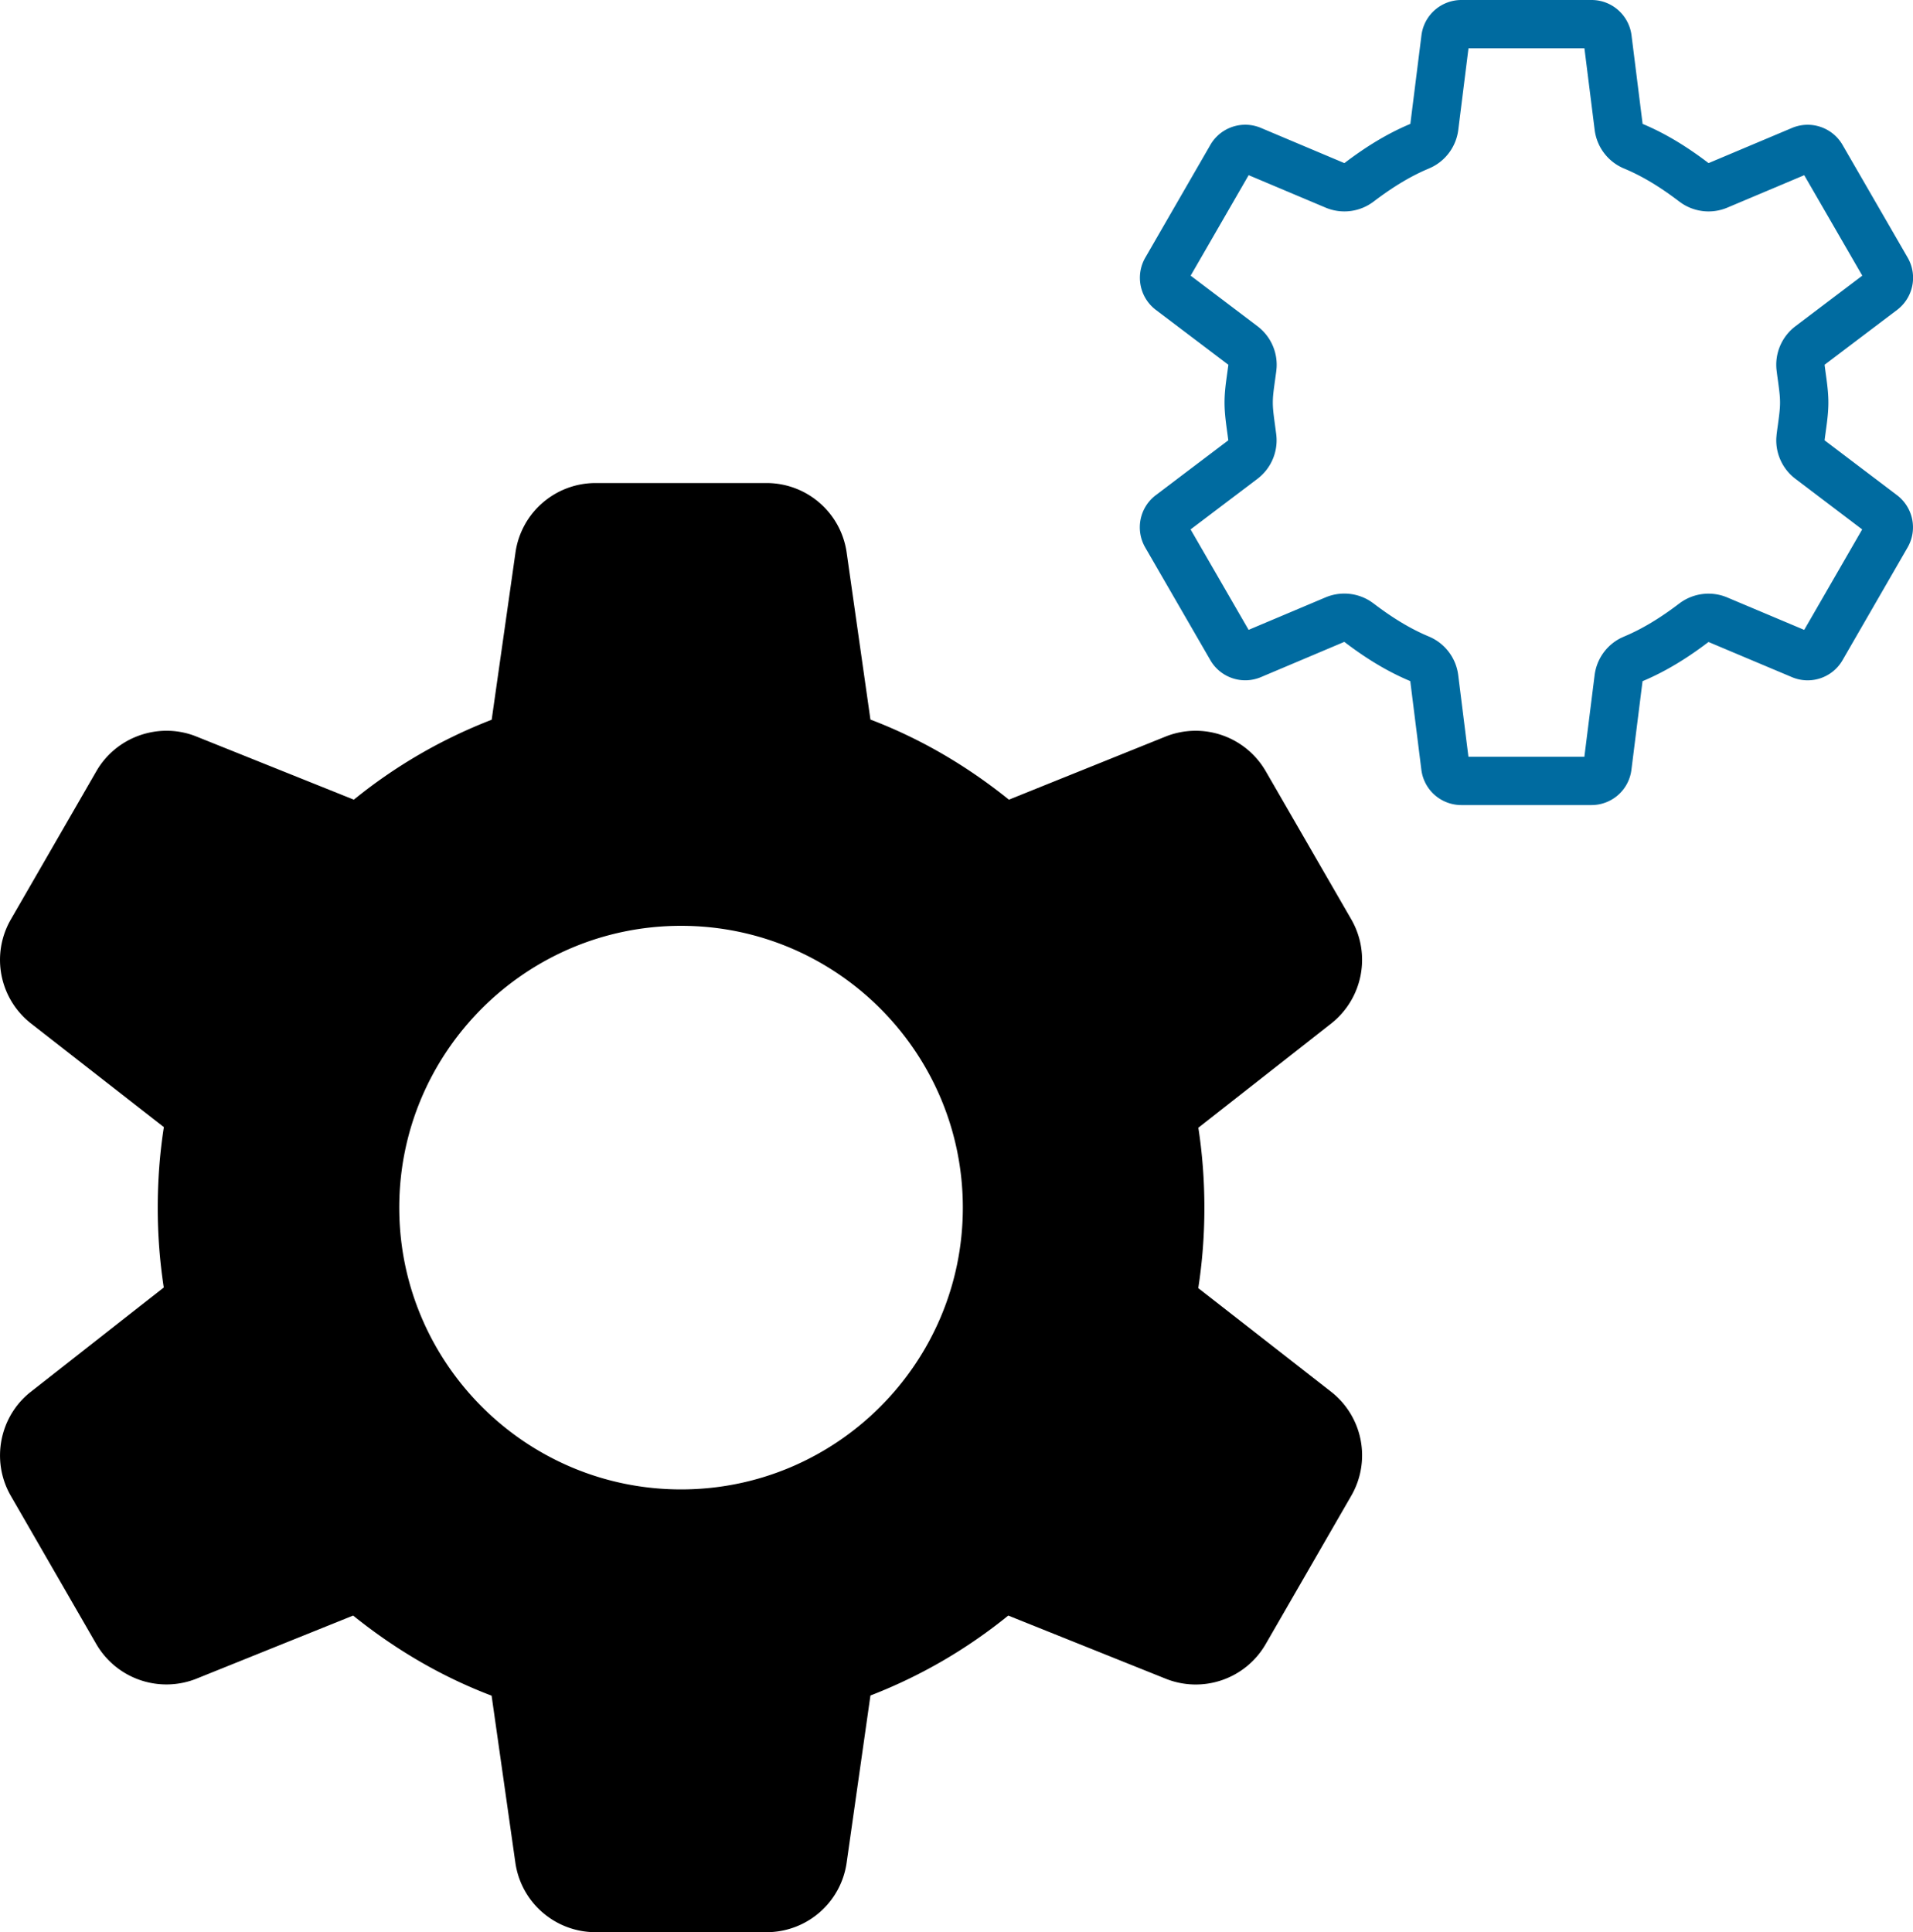
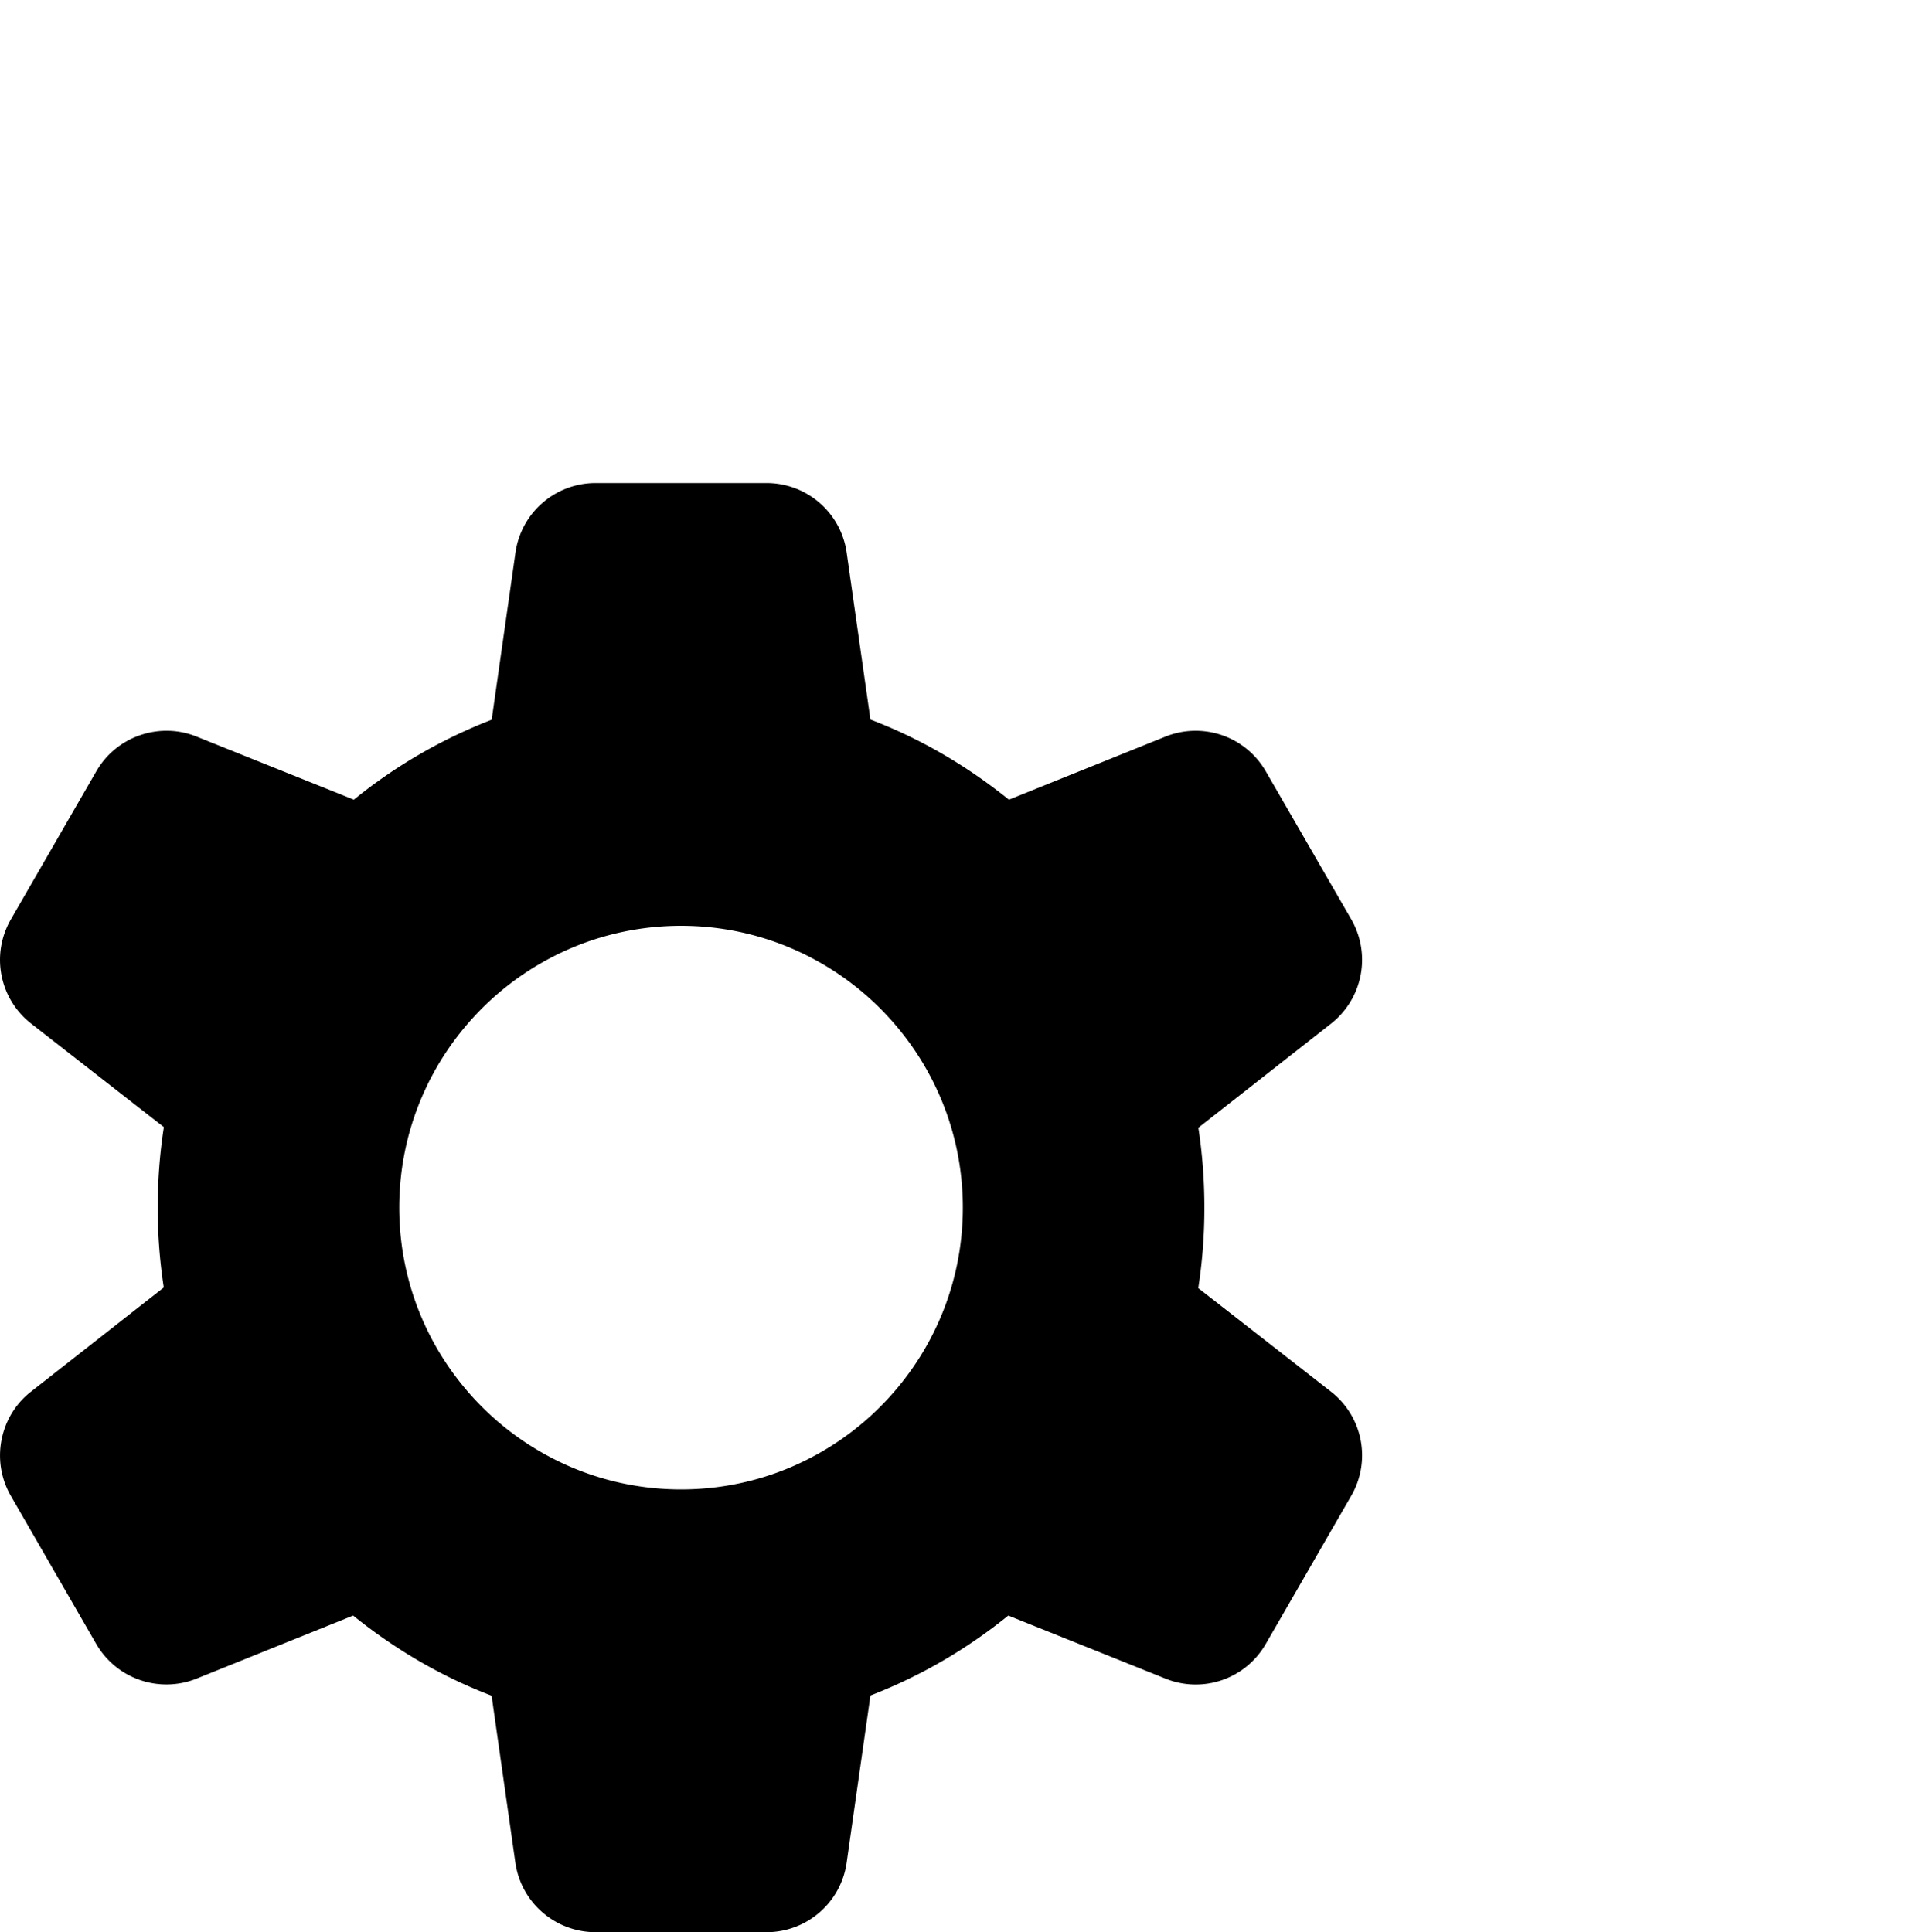
<svg xmlns="http://www.w3.org/2000/svg" width="99" height="100">
  <g fill-rule="nonzero" fill="none">
    <path d="M39.687 25a4.185 4.185 0 0 1 4.125 3.575l1.234 8.666c2.545.967 4.95 2.36 7.166 4.146l8.117-3.27a4.189 4.189 0 0 1 5.166 1.783l4.446 7.7a4.198 4.198 0 0 1-1.038 5.362l-6.887 5.404c.209 1.355.312 2.738.312 4.134a27.06 27.06 0 0 1-.316 4.166l6.88 5.368a4.18 4.18 0 0 1 1.045 5.366l-4.442 7.7a4.179 4.179 0 0 1-5.162 1.784l-8.155-3.271a26.375 26.375 0 0 1-7.132 4.137l-1.234 8.671A4.185 4.185 0 0 1 39.687 100h-8.883a4.192 4.192 0 0 1-4.13-3.575l-1.233-8.666c-2.546-.967-4.95-2.36-7.166-4.146l-8.117 3.27A4.197 4.197 0 0 1 4.99 85.1L.55 77.4c-1.024-1.792-.579-4.091 1.038-5.363l6.887-5.403a27.192 27.192 0 0 1-.312-4.134c0-1.404.104-2.804.317-4.166l-6.88-5.368A4.181 4.181 0 0 1 .553 47.6l4.442-7.7c1.034-1.784 3.25-2.55 5.163-1.784l8.154 3.271a26.378 26.378 0 0 1 7.133-4.137l1.234-8.671A4.185 4.185 0 0 1 30.804 25Zm-4.441 22.916c-8.043 0-14.584 6.543-14.584 14.584s6.541 14.584 14.584 14.584c8.041 0 14.582-6.543 14.582-14.584s-6.541-14.584-14.582-14.584Z" fill="#000" />
-     <path d="M82.366 0c1.05 0 1.933.784 2.067 1.825l.574 4.587c1.238.517 2.359 1.226 3.413 2.03l4.32-1.821a2.085 2.085 0 0 1 2.614.879l3.37 5.833a2.086 2.086 0 0 1-.545 2.705l-3.755 2.84c.08.647.197 1.284.197 1.956 0 .67-.117 1.308-.197 1.954l3.75 2.841a2.085 2.085 0 0 1 .546 2.704l-3.366 5.834a2.084 2.084 0 0 1-2.617.879l-4.32-1.82c-1.051.799-2.176 1.511-3.413 2.028l-.576 4.587a2.082 2.082 0 0 1-2.066 1.825h-6.738a2.086 2.086 0 0 1-2.067-1.828l-.574-4.588c-1.238-.516-2.358-1.225-3.413-2.03l-4.32 1.826a2.085 2.085 0 0 1-2.613-.88l-3.371-5.833a2.085 2.085 0 0 1 .546-2.704l3.754-2.841c-.08-.646-.195-1.284-.195-1.954 0-.403.041-.794.093-1.181l.106-.774-3.754-2.841a2.086 2.086 0 0 1-.545-2.705L62.637 7.5a2.084 2.084 0 0 1 2.617-.88l4.32 1.822c1.05-.8 2.175-1.513 3.413-2.03l.575-4.587A2.084 2.084 0 0 1 75.629 0h6.737Zm-.368 2.5h-6.002l-.529 4.224a2.5 2.5 0 0 1-1.355 1.921l-.162.075c-.935.39-1.864.951-2.861 1.71a2.5 2.5 0 0 1-2.486.316l-3.984-1.68-3.001 5.2 3.461 2.62a2.5 2.5 0 0 1 .987 2.137l-.016.178-.06.44c-.092.648-.12.908-.12 1.193 0 .274.026.529.111 1.15a158.058 158.058 0 0 1 .066.499 2.5 2.5 0 0 1-.972 2.298L61.614 27.4l3.003 5.198 3.98-1.68a2.5 2.5 0 0 1 2.333.205l.156.11c.996.76 1.922 1.319 2.86 1.71a2.5 2.5 0 0 1 1.518 1.996l.529 4.227h6l.53-4.223a2.5 2.5 0 0 1 1.356-1.922l.162-.074c.934-.39 1.864-.952 2.861-1.711a2.5 2.5 0 0 1 2.485-.315L93.37 32.6l3-5.2-3.457-2.62a2.5 2.5 0 0 1-.986-2.12l.015-.177c.015-.122.03-.24.053-.404l.014-.101c.085-.619.11-.872.11-1.144 0-.274-.025-.526-.11-1.145l-.01-.07a30.023 30.023 0 0 1-.057-.436 2.5 2.5 0 0 1 .973-2.298l3.46-2.619-3.004-5.199-3.98 1.679a2.5 2.5 0 0 1-2.332-.206l-.156-.11c-.995-.76-1.922-1.319-2.86-1.71a2.5 2.5 0 0 1-1.517-1.997l-.53-4.223Z" fill="#006BA0" />
  </g>
</svg>